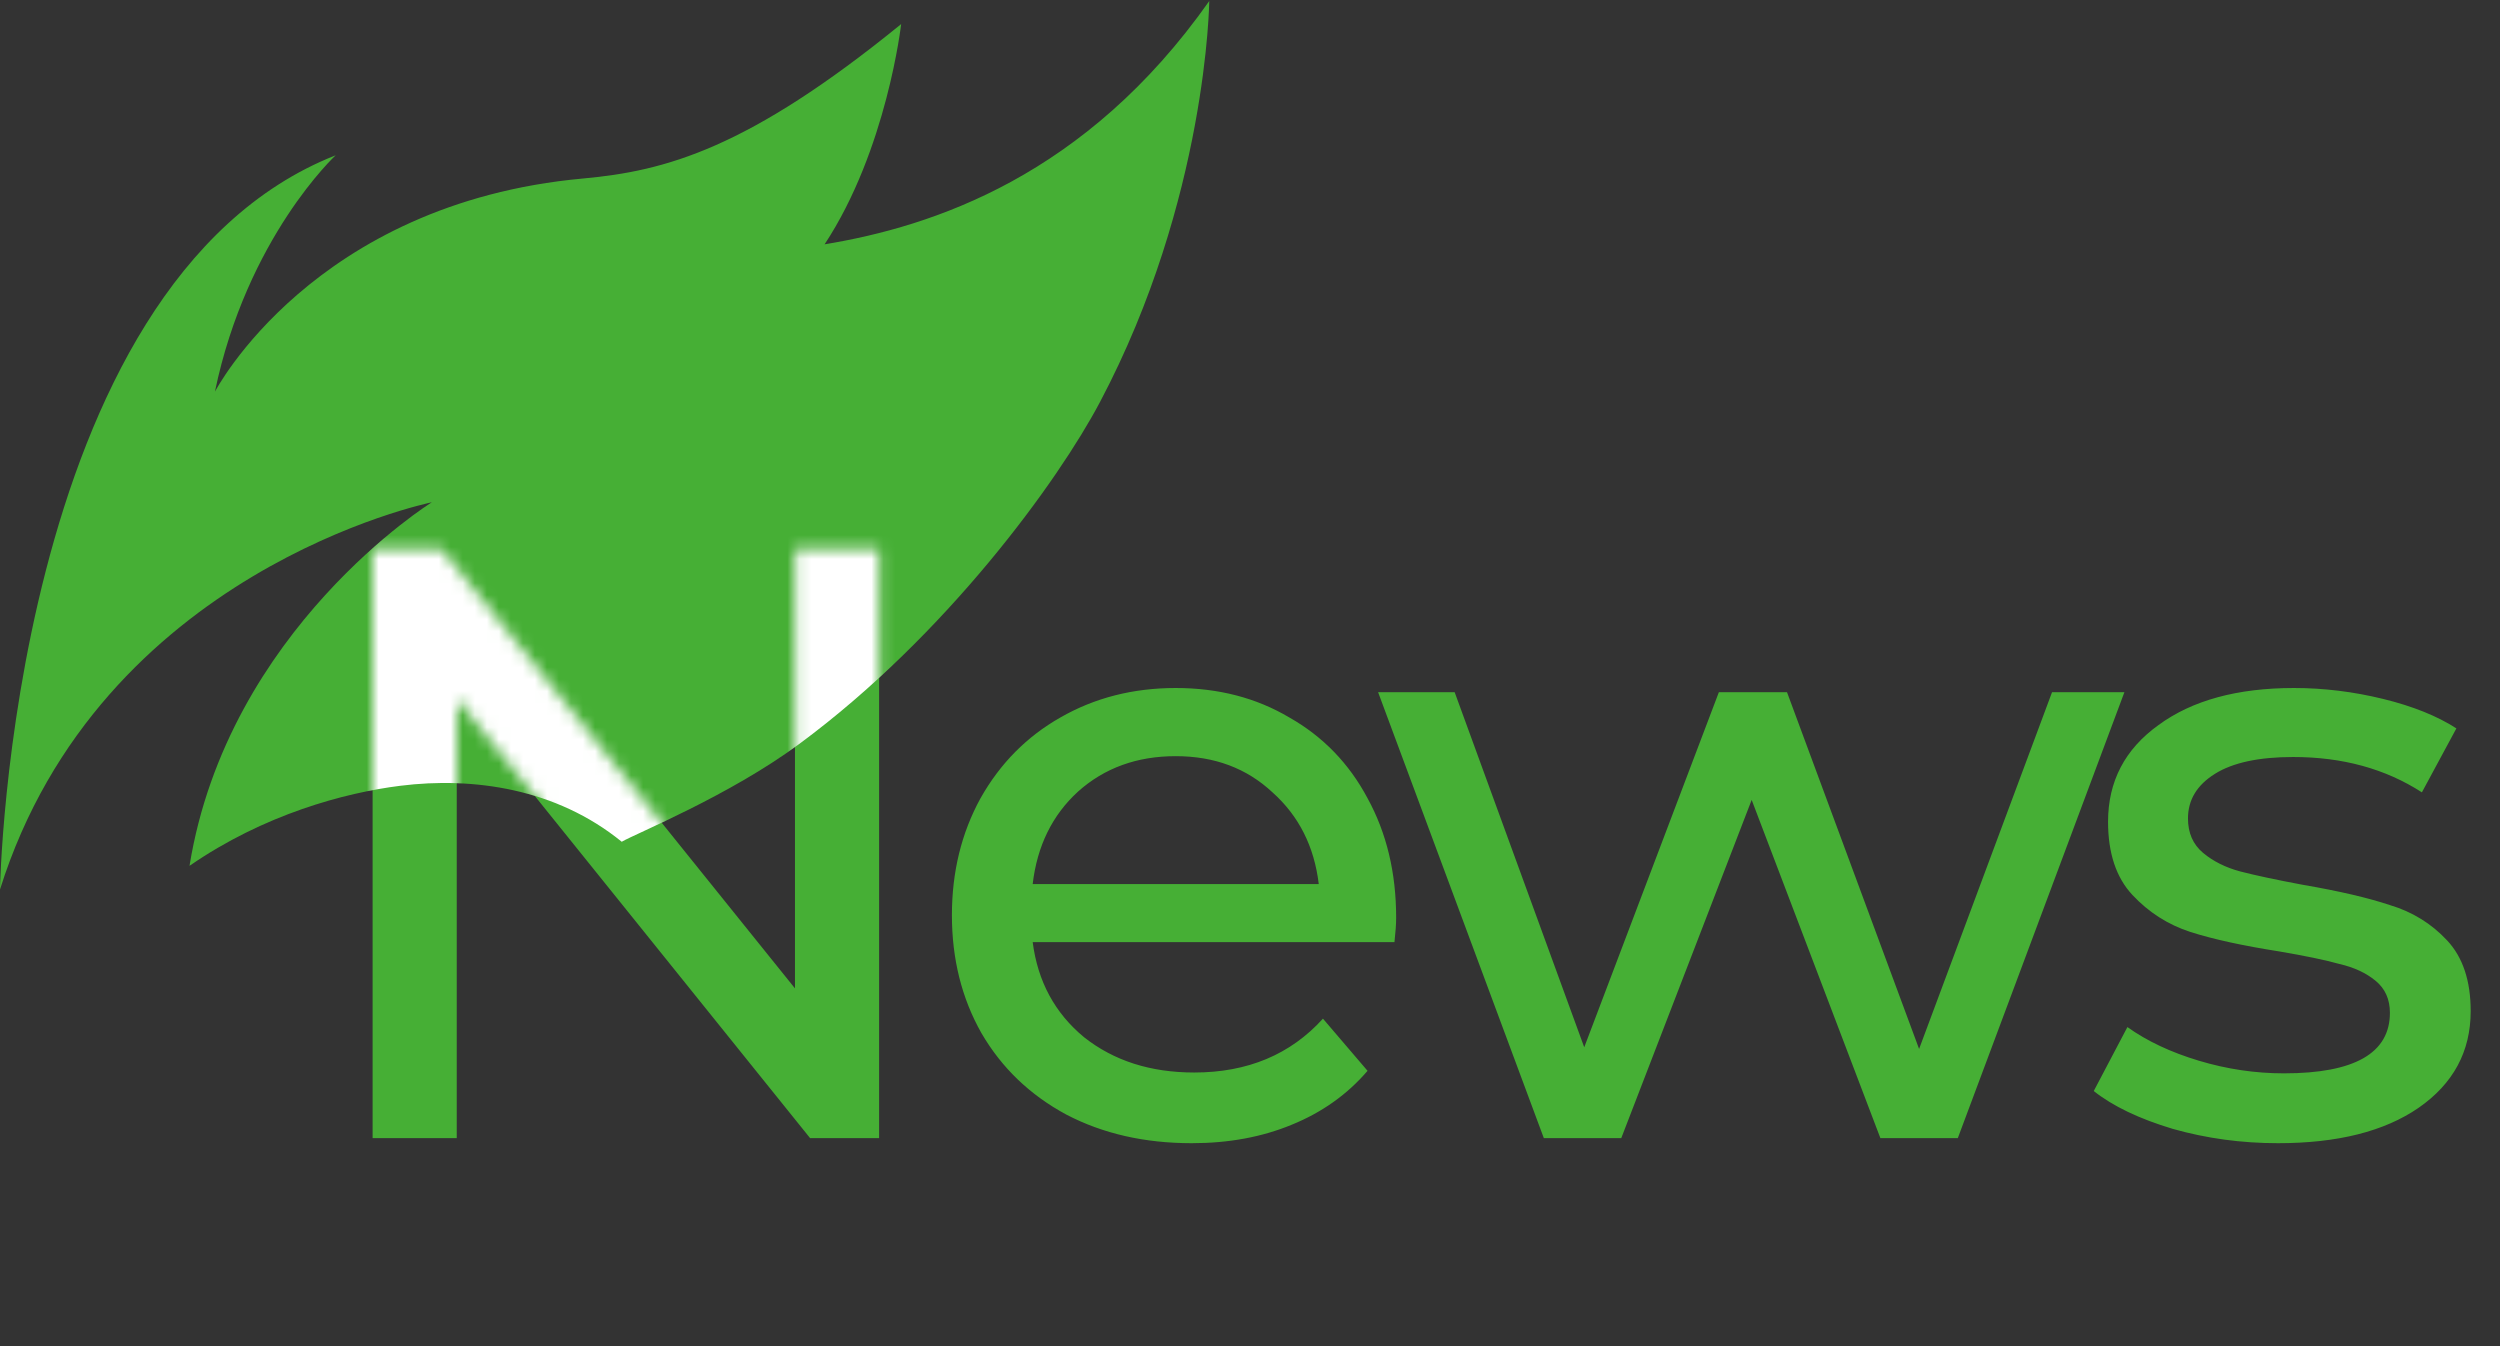
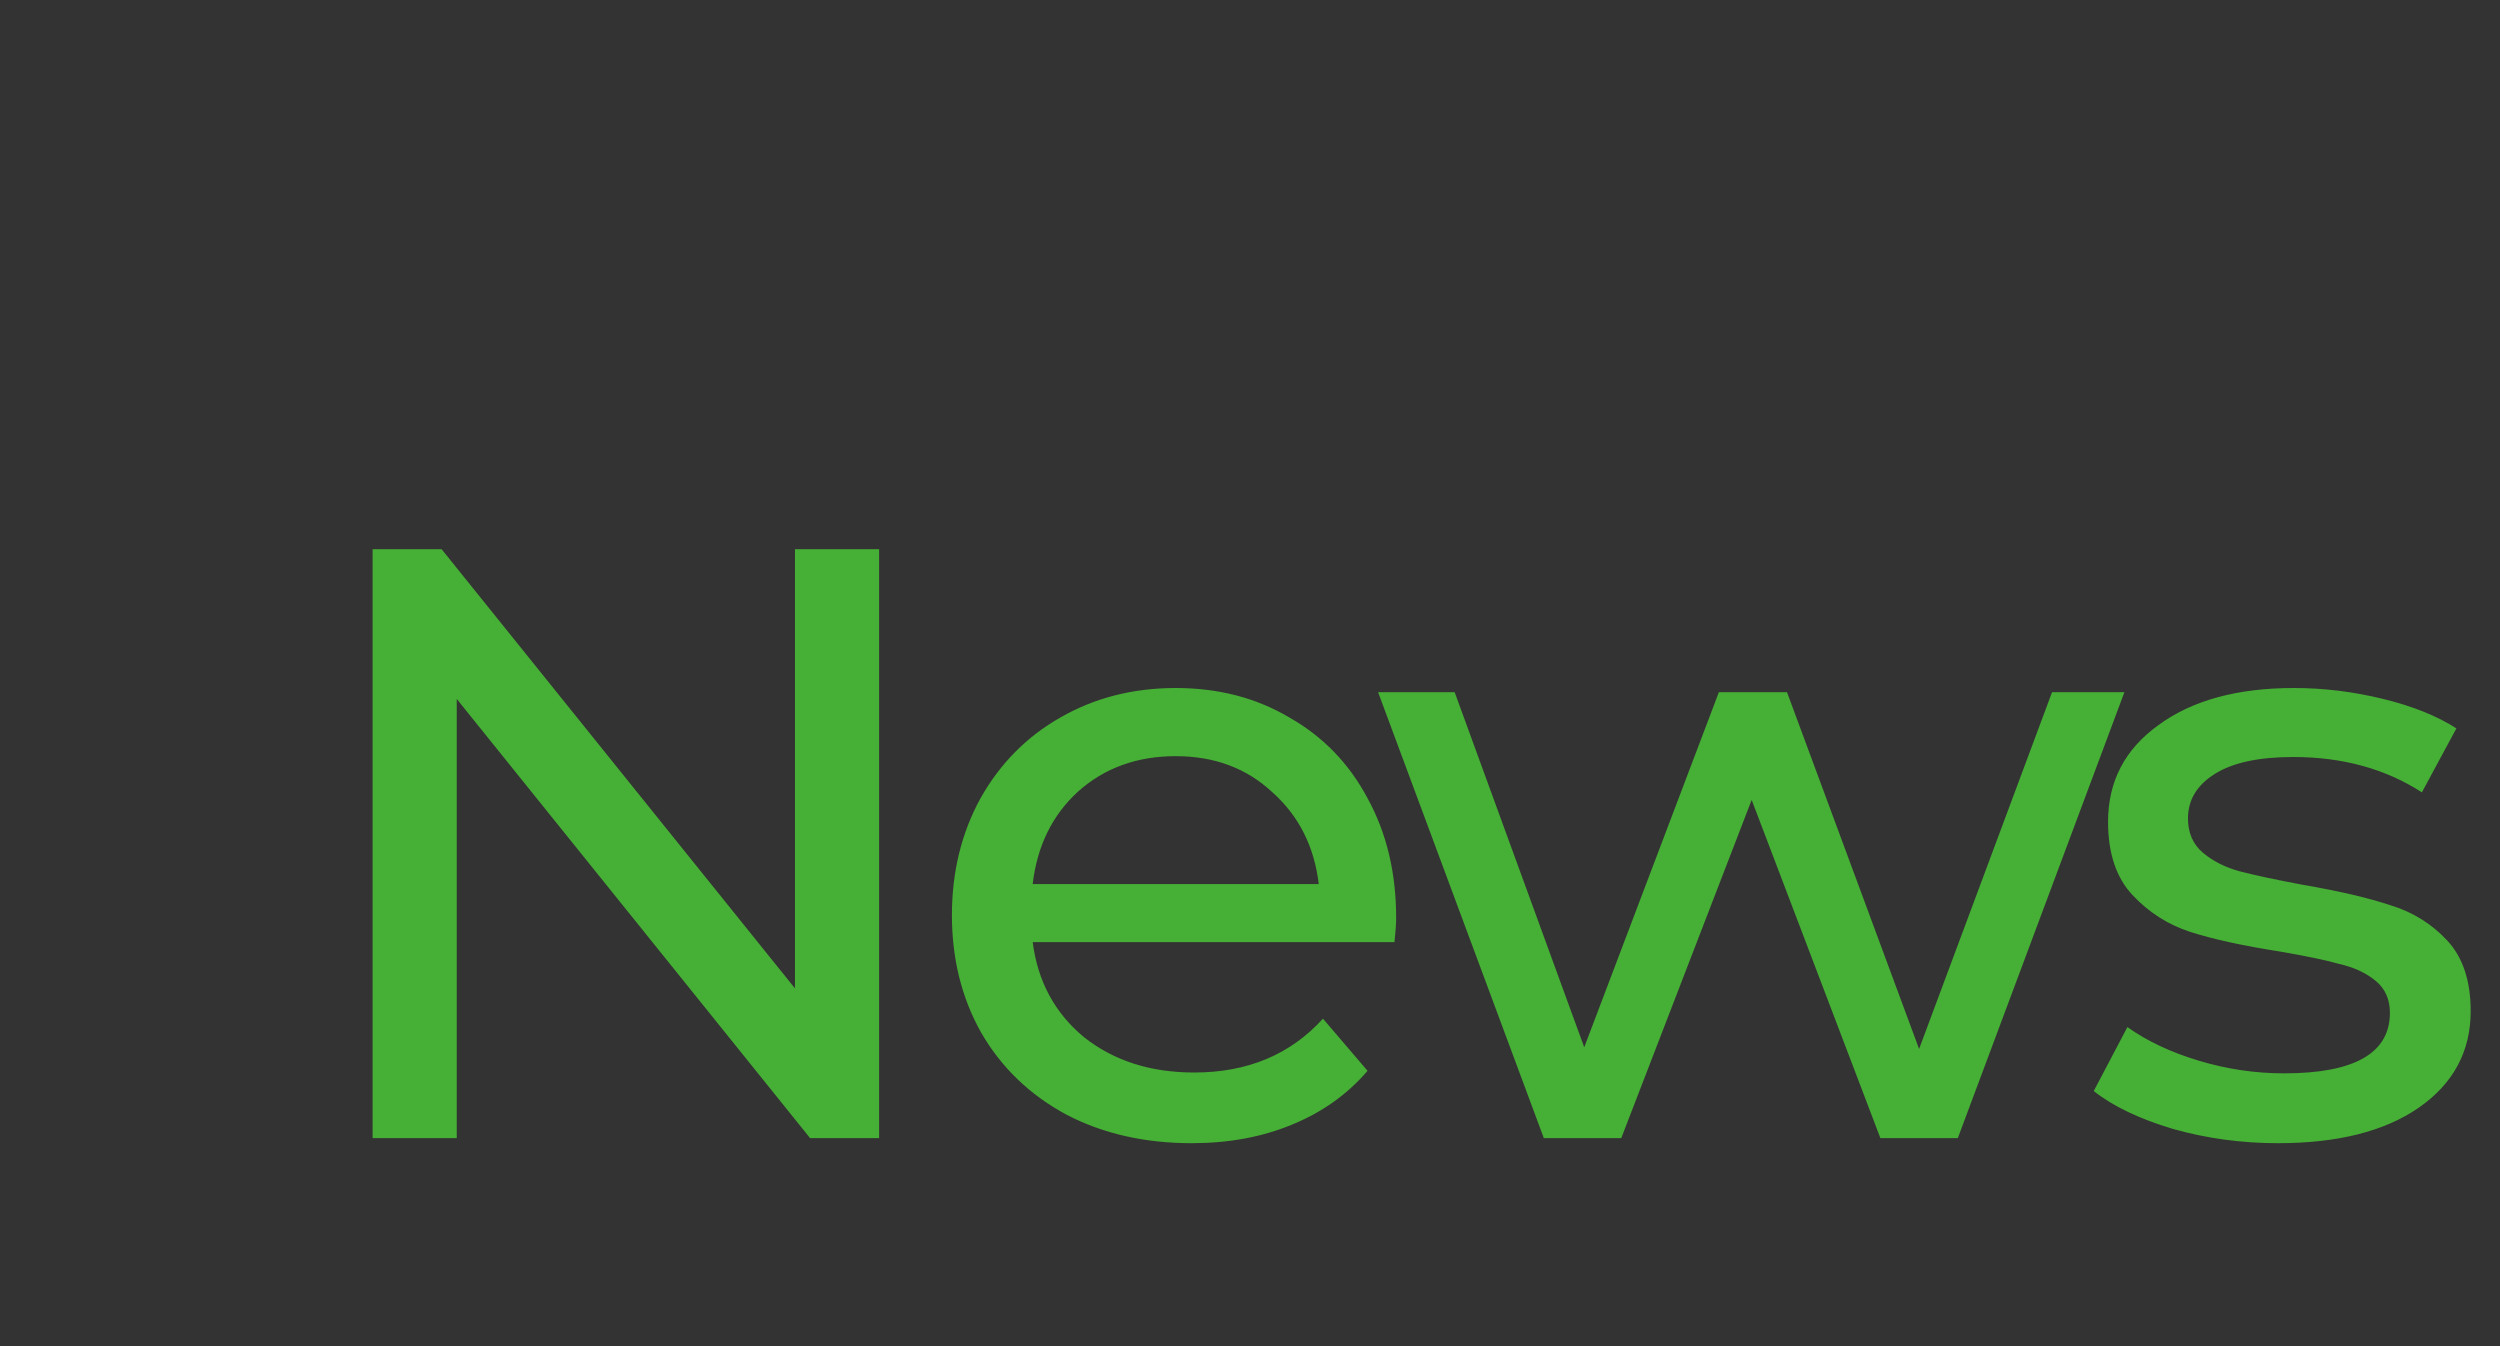
<svg xmlns="http://www.w3.org/2000/svg" width="208" height="112" viewBox="0 0 208 112" fill="none">
  <rect x="0" y="0" width="208" height="112" fill="#333333" stroke="none" />
-   <path d="M68.606 20.329C73.789 12.462 74.976 2.004 74.976 2.004C62.221 12.39 55.366 14.226 48.516 14.851C26.023 16.903 17.881 32.59 17.881 32.59C20.552 19.743 27.93 12.918 27.93 12.918C0.87 23.583 0 74.004 0 74.004C8.335 47.489 35.679 41.846 35.929 41.789C35.929 41.789 18.966 52.324 15.767 72.038C21.949 67.766 28.656 65.959 33.311 65.377C39.378 64.618 46.282 65.603 51.729 70.034C52.935 69.332 60.636 66.228 66.492 61.902C78.694 52.896 88.033 40.054 91.531 33.426C100.447 16.542 100.61 0.086 100.61 0.086C90.358 14.644 77.652 18.835 68.601 20.329H68.606Z" fill="#46AF35" />
  <path d="M73.142 45.692V94.694H67.402L38.001 58.152V94.694H31.001V45.692H36.741L66.142 82.233V45.692H73.142ZM116.16 76.353C116.16 76.866 116.113 77.543 116.02 78.383H85.919C86.339 81.65 87.763 84.287 90.189 86.293C92.663 88.253 95.719 89.233 99.359 89.233C103.793 89.233 107.363 87.74 110.07 84.753L113.78 89.093C112.1 91.053 110 92.547 107.48 93.574C105.006 94.6 102.23 95.114 99.15 95.114C95.229 95.114 91.753 94.32 88.719 92.734C85.686 91.1 83.329 88.837 81.649 85.943C80.016 83.05 79.199 79.783 79.199 76.143C79.199 72.549 79.992 69.306 81.579 66.413C83.212 63.519 85.429 61.279 88.229 59.692C91.076 58.059 94.273 57.242 97.82 57.242C101.366 57.242 104.516 58.059 107.27 59.692C110.07 61.279 112.24 63.519 113.78 66.413C115.367 69.306 116.16 72.62 116.16 76.353ZM97.82 62.913C94.599 62.913 91.893 63.893 89.699 65.853C87.552 67.813 86.292 70.379 85.919 73.553H109.72C109.347 70.426 108.063 67.883 105.87 65.923C103.723 63.916 101.04 62.913 97.82 62.913ZM176.75 57.592L162.889 94.694H156.449L145.739 66.553L134.888 94.694H128.448L114.658 57.592H121.028L131.808 87.133L143.009 57.592H148.679L159.669 87.273L170.73 57.592H176.75ZM189.531 95.114C186.497 95.114 183.581 94.717 180.78 93.924C177.98 93.084 175.787 92.034 174.2 90.773L177 85.453C178.634 86.62 180.617 87.553 182.951 88.253C185.284 88.953 187.641 89.303 190.021 89.303C195.901 89.303 198.841 87.623 198.841 84.263C198.841 83.143 198.444 82.257 197.651 81.603C196.858 80.95 195.854 80.483 194.641 80.203C193.474 79.876 191.794 79.526 189.601 79.153C186.614 78.686 184.164 78.15 182.25 77.543C180.384 76.936 178.774 75.91 177.42 74.463C176.067 73.016 175.39 70.986 175.39 68.373C175.39 65.013 176.79 62.329 179.59 60.322C182.39 58.269 186.147 57.242 190.861 57.242C193.334 57.242 195.808 57.546 198.281 58.152C200.754 58.759 202.785 59.576 204.371 60.602L201.501 65.923C198.468 63.963 194.898 62.983 190.791 62.983C187.944 62.983 185.774 63.449 184.281 64.383C182.787 65.316 182.04 66.553 182.04 68.093C182.04 69.306 182.461 70.263 183.301 70.963C184.141 71.663 185.167 72.176 186.381 72.503C187.641 72.829 189.391 73.203 191.631 73.623C194.618 74.136 197.021 74.696 198.841 75.303C200.708 75.863 202.294 76.843 203.601 78.243C204.908 79.643 205.561 81.603 205.561 84.123C205.561 87.483 204.115 90.167 201.221 92.174C198.374 94.134 194.478 95.114 189.531 95.114Z" fill="#46AF35" />
  <mask id="mask0_482_45763" style="mask-type:alpha" maskUnits="userSpaceOnUse" x="31" y="45" width="175" height="51">
-     <path d="M73.142 45.691V94.693H67.402L38.001 58.152V94.693H31.001V45.691H36.741L66.142 82.233V45.691H73.142ZM116.16 76.353C116.16 76.866 116.113 77.543 116.02 78.383H85.919C86.339 81.649 87.763 84.286 90.189 86.293C92.663 88.253 95.719 89.233 99.359 89.233C103.793 89.233 107.363 87.74 110.07 84.753L113.78 89.093C112.1 91.053 110 92.546 107.48 93.573C105.006 94.6 102.23 95.113 99.15 95.113C95.229 95.113 91.753 94.32 88.719 92.733C85.686 91.1 83.329 88.836 81.649 85.943C80.016 83.049 79.199 79.783 79.199 76.142C79.199 72.549 79.992 69.306 81.579 66.412C83.212 63.519 85.429 61.279 88.229 59.692C91.076 58.059 94.273 57.242 97.82 57.242C101.366 57.242 104.516 58.059 107.27 59.692C110.07 61.279 112.24 63.519 113.78 66.412C115.367 69.306 116.16 72.619 116.16 76.353ZM97.82 62.912C94.599 62.912 91.893 63.892 89.699 65.852C87.552 67.812 86.292 70.379 85.919 73.552H109.72C109.347 70.426 108.063 67.882 105.87 65.922C103.723 63.915 101.04 62.912 97.82 62.912ZM176.75 57.592L162.889 94.693H156.449L145.739 66.552L134.888 94.693H128.448L114.658 57.592H121.028L131.808 87.133L143.009 57.592H148.679L159.669 87.273L170.73 57.592H176.75ZM189.531 95.113C186.497 95.113 183.581 94.716 180.78 93.923C177.98 93.083 175.787 92.033 174.2 90.773L177 85.453C178.634 86.62 180.617 87.553 182.951 88.253C185.284 88.953 187.641 89.303 190.021 89.303C195.901 89.303 198.841 87.623 198.841 84.263C198.841 83.143 198.444 82.256 197.651 81.603C196.858 80.949 195.854 80.483 194.641 80.203C193.474 79.876 191.794 79.526 189.601 79.153C186.614 78.686 184.164 78.149 182.25 77.543C180.384 76.936 178.774 75.909 177.42 74.462C176.067 73.016 175.39 70.986 175.39 68.372C175.39 65.012 176.79 62.329 179.59 60.322C182.39 58.269 186.147 57.242 190.861 57.242C193.334 57.242 195.808 57.545 198.281 58.152C200.754 58.759 202.785 59.575 204.371 60.602L201.501 65.922C198.468 63.962 194.898 62.982 190.791 62.982C187.944 62.982 185.774 63.449 184.281 64.382C182.787 65.316 182.04 66.552 182.04 68.092C182.04 69.306 182.461 70.262 183.301 70.962C184.141 71.662 185.167 72.176 186.381 72.502C187.641 72.829 189.391 73.202 191.631 73.622C194.618 74.136 197.021 74.696 198.841 75.302C200.708 75.862 202.294 76.843 203.601 78.243C204.908 79.643 205.561 81.603 205.561 84.123C205.561 87.483 204.115 90.166 201.221 92.173C198.374 94.133 194.478 95.113 189.531 95.113Z" fill="#46AF35" />
-   </mask>
+     </mask>
  <g mask="url(#mask0_482_45763)">
-     <path d="M68.605 20.329C73.788 12.461 74.975 2.003 74.975 2.003C62.22 12.389 55.365 14.225 48.515 14.85C26.022 16.902 17.88 32.589 17.88 32.589C20.55 19.742 27.929 12.918 27.929 12.918C0.869 23.583 -0.001 74.003 -0.001 74.003C8.334 47.488 35.678 41.846 35.928 41.788C35.928 41.788 18.965 52.323 15.766 72.038C21.948 67.765 28.655 65.958 33.31 65.376C39.377 64.617 46.281 65.602 51.728 70.034C52.934 69.332 60.635 66.227 66.491 61.902C78.693 52.895 88.032 40.053 91.529 33.425C100.446 16.542 100.609 0.086 100.609 0.086C90.357 14.643 77.651 18.834 68.6 20.329H68.605Z" fill="white" />
-   </g>
+     </g>
</svg>